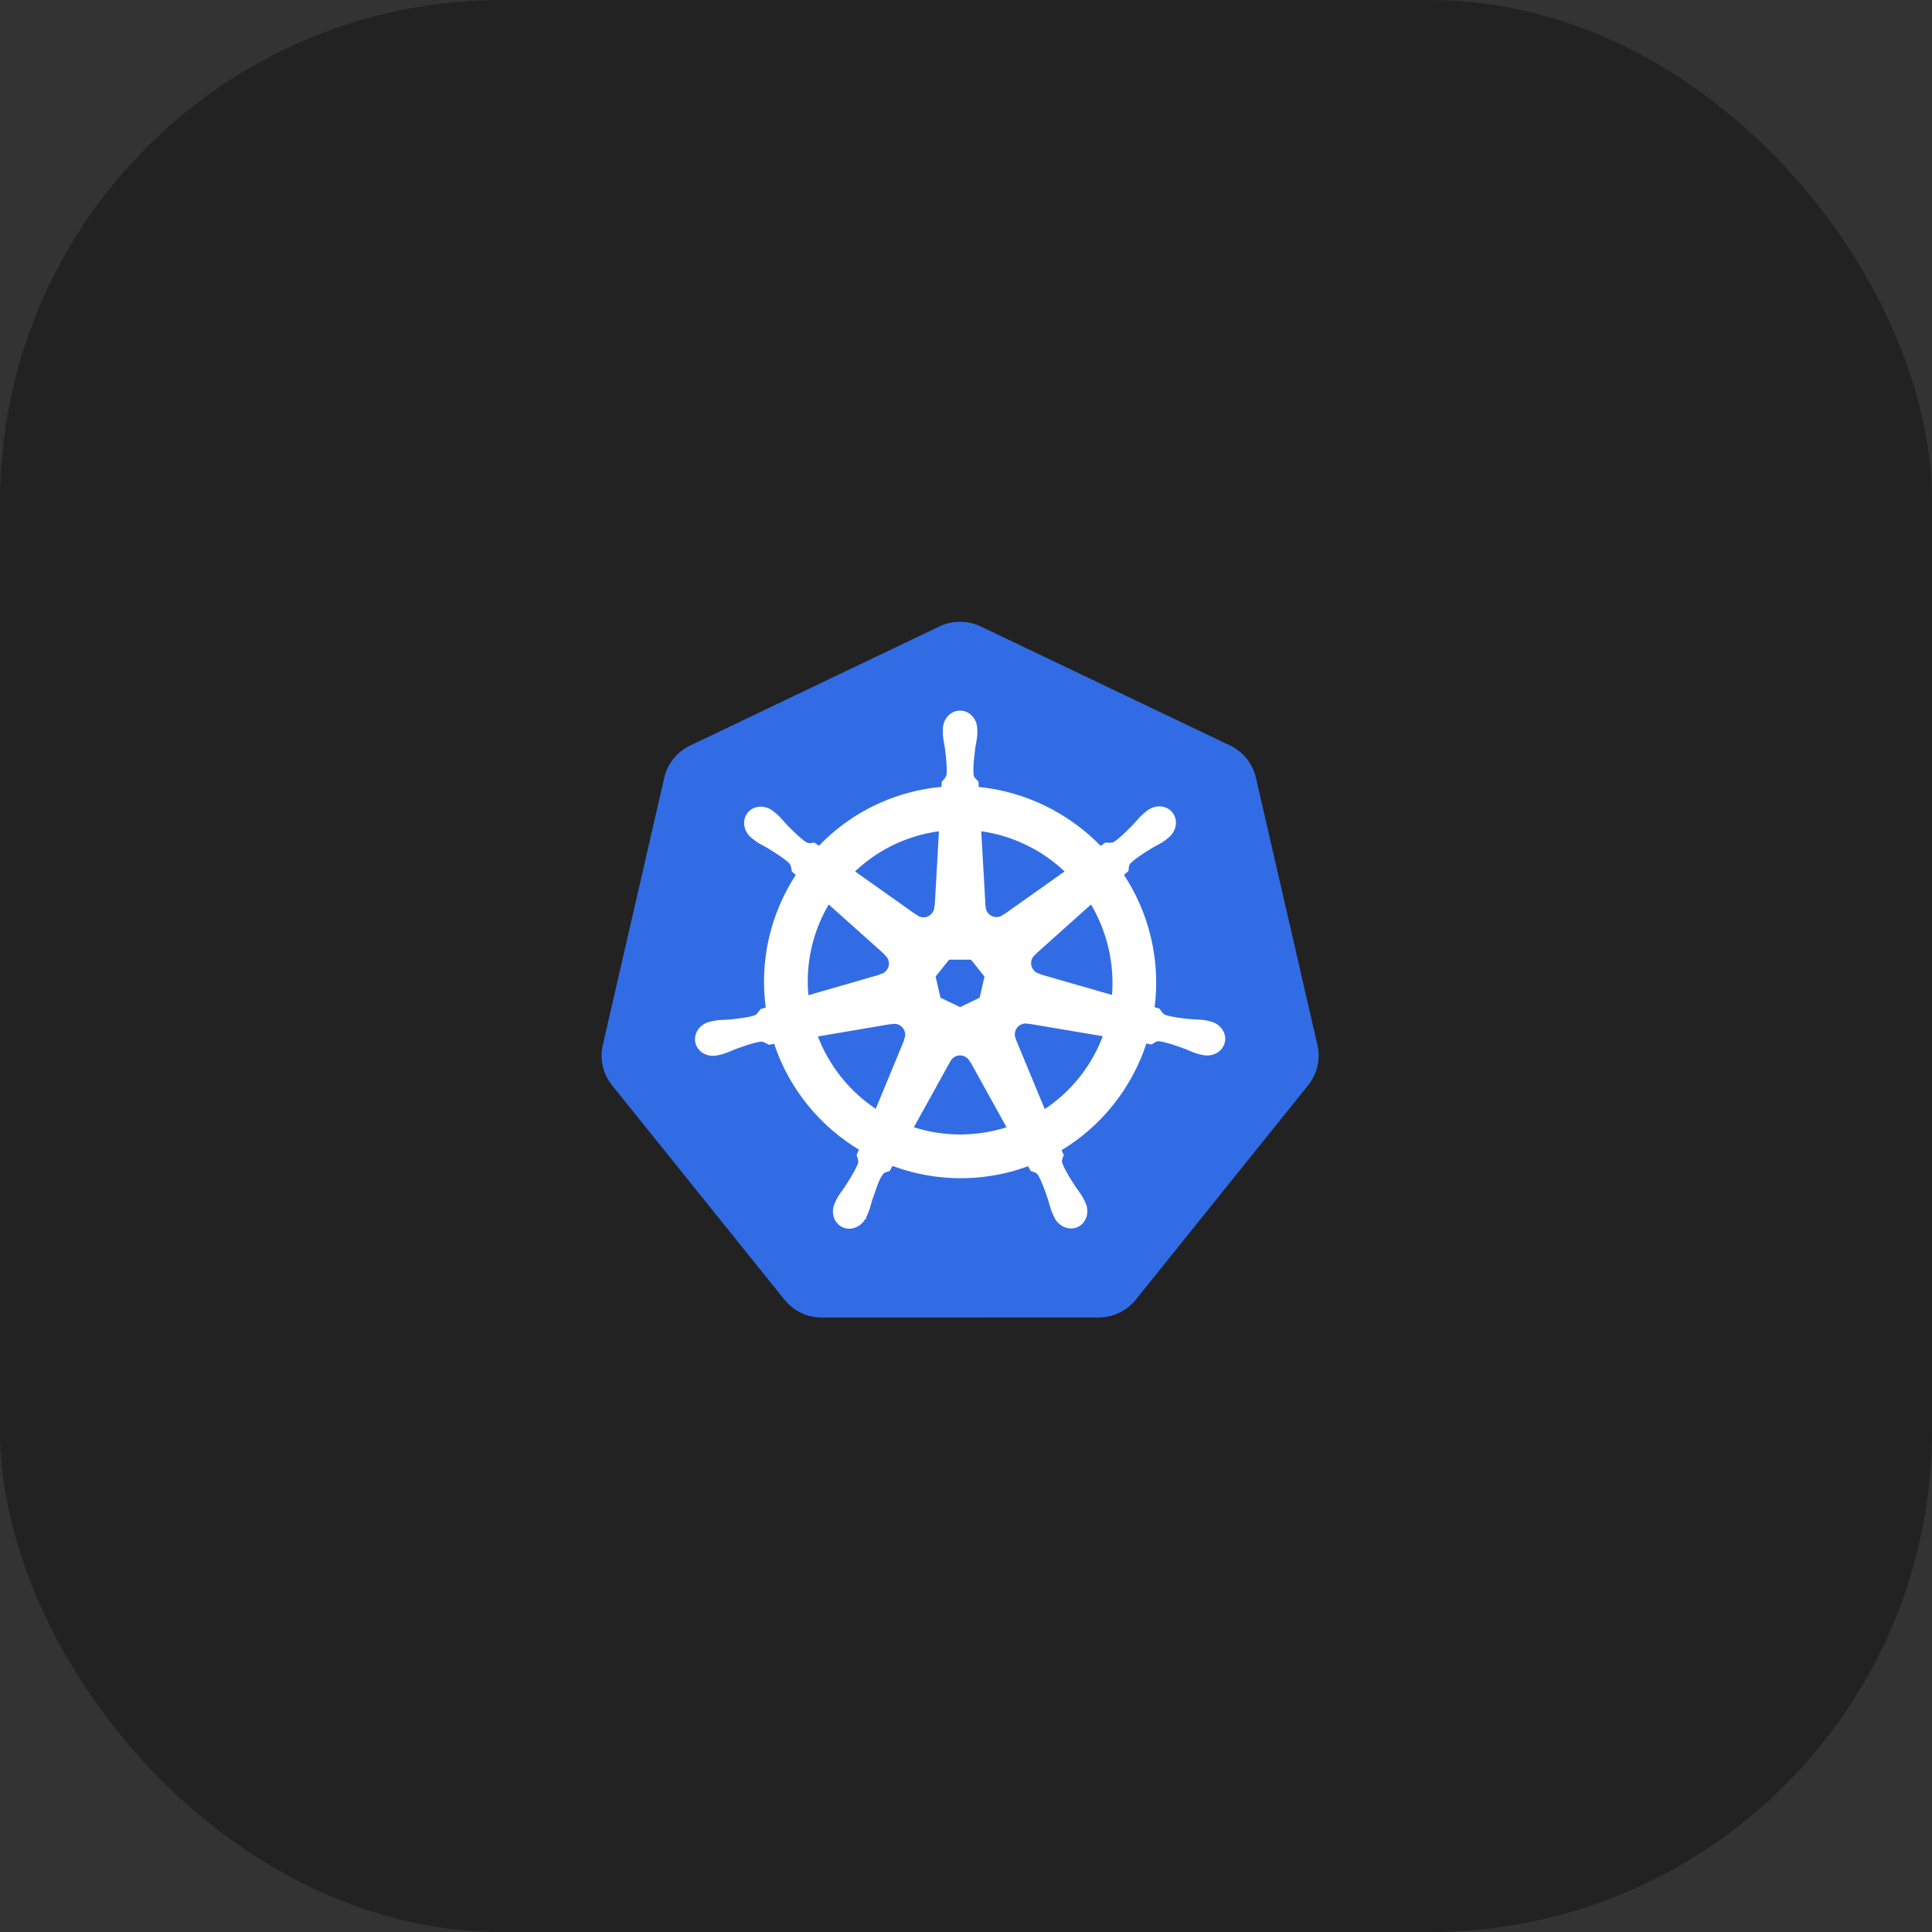
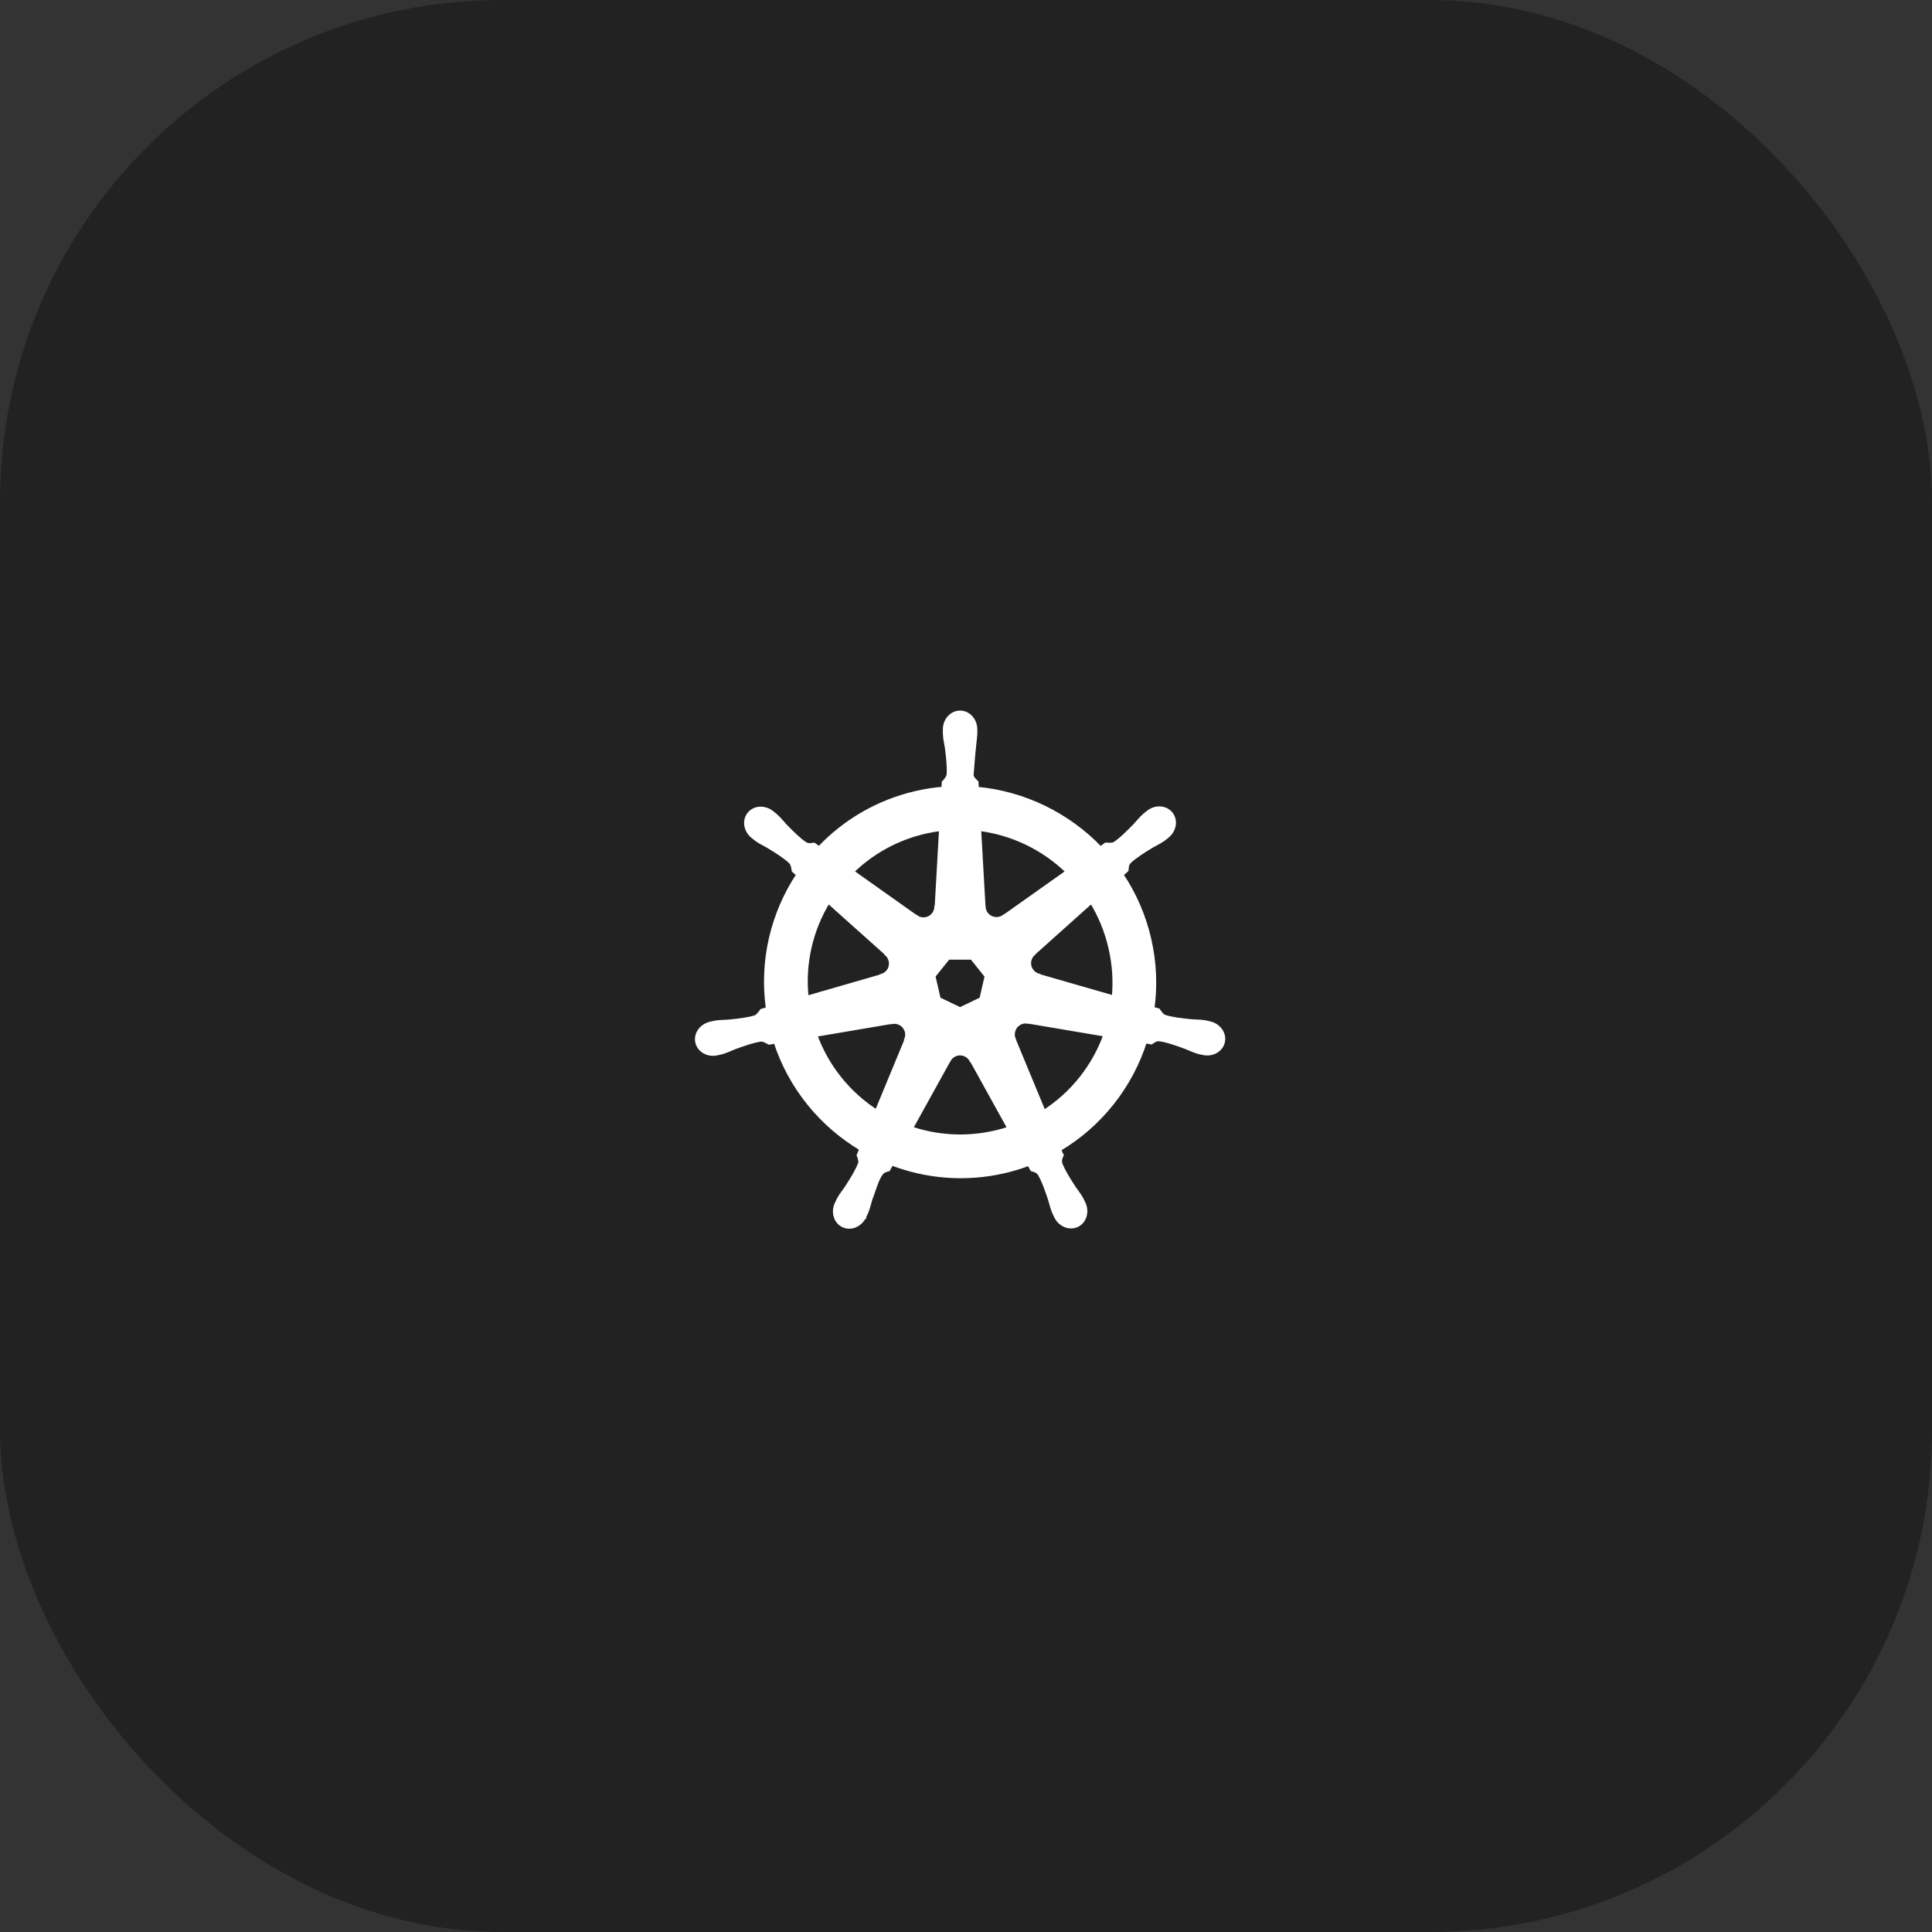
<svg xmlns="http://www.w3.org/2000/svg" width="77" height="77" viewBox="0 0 77 77" fill="none">
  <rect x="0" y="0" width="77" height="77" fill="#333333" stroke="none" />
  <rect width="77" height="77" rx="20" fill="#222222" />
  <g clip-path="url(#clip0_5032_7948)">
-     <path d="M38.167 24.783C37.914 24.796 37.666 24.859 37.439 24.968L27.503 29.715C27.246 29.837 27.02 30.016 26.842 30.237C26.664 30.459 26.539 30.717 26.475 30.993L24.024 41.656C23.968 41.902 23.961 42.156 24.006 42.405C24.05 42.653 24.144 42.889 24.282 43.101C24.316 43.153 24.352 43.203 24.39 43.251L31.267 51.801C31.445 52.023 31.671 52.201 31.928 52.324C32.185 52.447 32.467 52.51 32.752 52.51L43.781 52.508C44.066 52.508 44.347 52.444 44.605 52.322C44.862 52.199 45.088 52.021 45.266 51.8L52.14 43.248C52.318 43.027 52.444 42.769 52.507 42.493C52.571 42.217 52.571 41.93 52.507 41.654L50.053 30.99C49.989 30.714 49.864 30.456 49.686 30.235C49.508 30.014 49.282 29.835 49.025 29.712L39.088 24.968C38.801 24.831 38.484 24.767 38.167 24.783Z" fill="#326CE5" />
-     <path d="M38.264 28.412C37.935 28.412 37.669 28.707 37.669 29.072C37.669 29.078 37.67 29.083 37.671 29.089C37.67 29.138 37.668 29.198 37.669 29.241C37.677 29.452 37.723 29.613 37.751 29.807C37.801 30.222 37.843 30.566 37.817 30.886C37.791 31.006 37.703 31.116 37.624 31.193L37.61 31.445C37.253 31.474 36.893 31.528 36.535 31.61C34.99 31.96 33.661 32.756 32.649 33.83C32.583 33.785 32.468 33.702 32.434 33.677C32.328 33.691 32.221 33.724 32.081 33.643C31.815 33.464 31.572 33.216 31.279 32.919C31.145 32.776 31.047 32.64 30.888 32.503C30.852 32.472 30.796 32.43 30.756 32.398C30.631 32.298 30.484 32.246 30.341 32.241C30.159 32.235 29.983 32.306 29.867 32.451C29.663 32.708 29.728 33.1 30.014 33.328C30.017 33.33 30.02 33.332 30.023 33.334C30.062 33.366 30.11 33.407 30.146 33.433C30.315 33.558 30.47 33.622 30.639 33.722C30.994 33.941 31.289 34.123 31.523 34.343C31.614 34.44 31.63 34.612 31.643 34.686L31.833 34.856C30.813 36.392 30.341 38.288 30.62 40.221L30.371 40.293C30.305 40.378 30.212 40.512 30.115 40.551C29.809 40.648 29.465 40.683 29.049 40.727C28.854 40.743 28.686 40.733 28.479 40.773C28.433 40.781 28.37 40.798 28.32 40.809C28.318 40.81 28.316 40.81 28.315 40.811C28.312 40.811 28.308 40.812 28.306 40.813C27.955 40.898 27.73 41.22 27.803 41.537C27.875 41.855 28.218 42.048 28.57 41.972C28.573 41.971 28.576 41.971 28.579 41.971C28.583 41.97 28.587 41.968 28.59 41.967C28.64 41.956 28.701 41.944 28.744 41.933C28.948 41.878 29.095 41.798 29.278 41.728C29.671 41.587 29.997 41.469 30.315 41.423C30.447 41.413 30.587 41.505 30.657 41.544L30.916 41.499C31.512 43.349 32.762 44.843 34.345 45.781L34.237 46.041C34.276 46.141 34.319 46.278 34.29 46.377C34.175 46.676 33.977 46.992 33.752 47.344C33.643 47.507 33.531 47.633 33.433 47.819C33.409 47.864 33.379 47.932 33.357 47.98C33.204 48.307 33.316 48.683 33.609 48.825C33.905 48.967 34.272 48.817 34.43 48.489C34.431 48.489 34.431 48.488 34.432 48.488C34.432 48.487 34.431 48.487 34.432 48.487C34.454 48.44 34.486 48.379 34.505 48.335C34.59 48.142 34.618 47.977 34.677 47.79C34.834 47.395 34.921 46.98 35.137 46.722C35.197 46.651 35.293 46.624 35.394 46.597L35.528 46.353C36.908 46.883 38.453 47.025 39.996 46.675C40.348 46.595 40.688 46.491 41.016 46.367C41.054 46.434 41.124 46.563 41.143 46.596C41.245 46.629 41.356 46.646 41.447 46.78C41.609 47.057 41.72 47.385 41.855 47.78C41.914 47.967 41.943 48.132 42.028 48.325C42.047 48.369 42.079 48.431 42.101 48.478C42.26 48.806 42.628 48.957 42.923 48.815C43.217 48.673 43.329 48.296 43.176 47.969C43.154 47.922 43.122 47.854 43.099 47.809C43 47.623 42.889 47.498 42.78 47.335C42.555 46.983 42.368 46.691 42.253 46.391C42.204 46.237 42.261 46.141 42.298 46.041C42.276 46.015 42.228 45.869 42.199 45.8C43.844 44.829 45.058 43.279 45.627 41.488C45.704 41.5 45.838 41.524 45.882 41.532C45.971 41.473 46.053 41.396 46.215 41.409C46.532 41.455 46.858 41.573 47.251 41.714C47.434 41.784 47.582 41.865 47.785 41.92C47.828 41.931 47.89 41.942 47.939 41.953C47.943 41.954 47.946 41.956 47.95 41.957C47.953 41.957 47.956 41.957 47.959 41.958C48.312 42.034 48.654 41.841 48.727 41.523C48.799 41.206 48.574 40.884 48.223 40.799C48.172 40.788 48.1 40.768 48.051 40.758C47.844 40.719 47.675 40.729 47.48 40.713C47.064 40.669 46.72 40.634 46.414 40.537C46.289 40.489 46.2 40.34 46.157 40.279L45.917 40.21C46.042 39.309 46.008 38.371 45.793 37.433C45.575 36.486 45.191 35.62 44.678 34.858C44.74 34.801 44.856 34.699 44.889 34.668C44.899 34.562 44.891 34.45 45.001 34.331C45.235 34.112 45.53 33.93 45.885 33.71C46.054 33.611 46.21 33.547 46.38 33.422C46.418 33.393 46.47 33.349 46.511 33.316C46.796 33.089 46.861 32.696 46.657 32.44C46.452 32.183 46.055 32.159 45.77 32.386C45.729 32.418 45.674 32.46 45.638 32.492C45.478 32.629 45.379 32.765 45.245 32.907C44.952 33.205 44.709 33.453 44.443 33.633C44.328 33.7 44.159 33.676 44.082 33.672L43.856 33.833C42.566 32.481 40.81 31.616 38.92 31.448C38.914 31.369 38.907 31.226 38.906 31.183C38.828 31.109 38.735 31.046 38.711 30.886C38.685 30.566 38.729 30.222 38.779 29.807C38.806 29.613 38.852 29.452 38.86 29.241C38.862 29.193 38.859 29.124 38.859 29.072C38.859 28.707 38.592 28.412 38.264 28.412ZM37.519 33.024L37.343 36.144L37.33 36.15C37.318 36.429 37.089 36.652 36.806 36.652C36.691 36.652 36.584 36.615 36.498 36.551L36.493 36.554L33.935 34.741C34.721 33.968 35.727 33.396 36.885 33.133C37.097 33.085 37.309 33.05 37.519 33.024ZM39.01 33.024C40.363 33.19 41.614 33.803 42.573 34.742L40.031 36.544L40.023 36.54C39.797 36.705 39.479 36.664 39.303 36.443C39.231 36.353 39.194 36.247 39.189 36.14L39.187 36.138L39.01 33.024ZM33.007 35.906L35.343 37.995L35.34 38.008C35.551 38.191 35.582 38.509 35.406 38.729C35.334 38.82 35.238 38.88 35.134 38.908L35.132 38.919L32.138 39.783C31.986 38.389 32.314 37.035 33.007 35.906ZM43.504 35.907C43.851 36.47 44.114 37.098 44.27 37.779C44.425 38.452 44.464 39.123 44.4 39.773L41.391 38.906L41.389 38.893C41.119 38.819 40.953 38.545 41.016 38.27C41.042 38.158 41.102 38.063 41.183 37.992L41.181 37.986L43.504 35.907ZM37.785 38.156H38.742L39.336 38.9L39.123 39.827L38.264 40.24L37.403 39.826L37.189 38.898L37.785 38.156ZM40.852 40.7C40.893 40.698 40.933 40.702 40.973 40.709L40.978 40.703L44.075 41.226C43.621 42.499 42.754 43.602 41.596 44.34L40.394 41.437L40.397 41.432C40.287 41.175 40.398 40.874 40.651 40.752C40.717 40.721 40.785 40.703 40.852 40.7ZM35.651 40.713C35.888 40.716 36.1 40.88 36.155 41.121C36.18 41.233 36.168 41.345 36.125 41.443L36.134 41.455L34.945 44.329C33.833 43.615 32.947 42.547 32.474 41.236L35.544 40.715L35.549 40.722C35.583 40.715 35.618 40.712 35.651 40.713ZM38.245 41.972C38.327 41.969 38.411 41.986 38.49 42.024C38.594 42.074 38.675 42.153 38.725 42.248H38.737L40.25 44.982C40.054 45.048 39.852 45.104 39.645 45.151C38.488 45.414 37.334 45.334 36.289 44.978L37.799 42.249H37.801C37.892 42.08 38.064 41.979 38.245 41.972Z" fill="white" stroke="white" stroke-width="0.183" />
+     <path d="M38.264 28.412C37.935 28.412 37.669 28.707 37.669 29.072C37.669 29.078 37.67 29.083 37.671 29.089C37.67 29.138 37.668 29.198 37.669 29.241C37.677 29.452 37.723 29.613 37.751 29.807C37.801 30.222 37.843 30.566 37.817 30.886C37.791 31.006 37.703 31.116 37.624 31.193L37.61 31.445C37.253 31.474 36.893 31.528 36.535 31.61C34.99 31.96 33.661 32.756 32.649 33.83C32.583 33.785 32.468 33.702 32.434 33.677C32.328 33.691 32.221 33.724 32.081 33.643C31.815 33.464 31.572 33.216 31.279 32.919C31.145 32.776 31.047 32.64 30.888 32.503C30.852 32.472 30.796 32.43 30.756 32.398C30.631 32.298 30.484 32.246 30.341 32.241C30.159 32.235 29.983 32.306 29.867 32.451C29.663 32.708 29.728 33.1 30.014 33.328C30.017 33.33 30.02 33.332 30.023 33.334C30.062 33.366 30.11 33.407 30.146 33.433C30.315 33.558 30.47 33.622 30.639 33.722C30.994 33.941 31.289 34.123 31.523 34.343C31.614 34.44 31.63 34.612 31.643 34.686L31.833 34.856C30.813 36.392 30.341 38.288 30.62 40.221L30.371 40.293C30.305 40.378 30.212 40.512 30.115 40.551C29.809 40.648 29.465 40.683 29.049 40.727C28.854 40.743 28.686 40.733 28.479 40.773C28.433 40.781 28.37 40.798 28.32 40.809C28.318 40.81 28.316 40.81 28.315 40.811C28.312 40.811 28.308 40.812 28.306 40.813C27.955 40.898 27.73 41.22 27.803 41.537C27.875 41.855 28.218 42.048 28.57 41.972C28.573 41.971 28.576 41.971 28.579 41.971C28.583 41.97 28.587 41.968 28.59 41.967C28.64 41.956 28.701 41.944 28.744 41.933C28.948 41.878 29.095 41.798 29.278 41.728C29.671 41.587 29.997 41.469 30.315 41.423C30.447 41.413 30.587 41.505 30.657 41.544L30.916 41.499C31.512 43.349 32.762 44.843 34.345 45.781L34.237 46.041C34.276 46.141 34.319 46.278 34.29 46.377C34.175 46.676 33.977 46.992 33.752 47.344C33.643 47.507 33.531 47.633 33.433 47.819C33.409 47.864 33.379 47.932 33.357 47.98C33.204 48.307 33.316 48.683 33.609 48.825C33.905 48.967 34.272 48.817 34.43 48.489C34.431 48.489 34.431 48.488 34.432 48.488C34.432 48.487 34.431 48.487 34.432 48.487C34.454 48.44 34.486 48.379 34.505 48.335C34.59 48.142 34.618 47.977 34.677 47.79C34.834 47.395 34.921 46.98 35.137 46.722C35.197 46.651 35.293 46.624 35.394 46.597L35.528 46.353C36.908 46.883 38.453 47.025 39.996 46.675C40.348 46.595 40.688 46.491 41.016 46.367C41.054 46.434 41.124 46.563 41.143 46.596C41.245 46.629 41.356 46.646 41.447 46.78C41.609 47.057 41.72 47.385 41.855 47.78C41.914 47.967 41.943 48.132 42.028 48.325C42.047 48.369 42.079 48.431 42.101 48.478C42.26 48.806 42.628 48.957 42.923 48.815C43.217 48.673 43.329 48.296 43.176 47.969C43.154 47.922 43.122 47.854 43.099 47.809C43 47.623 42.889 47.498 42.78 47.335C42.555 46.983 42.368 46.691 42.253 46.391C42.204 46.237 42.261 46.141 42.298 46.041C42.276 46.015 42.228 45.869 42.199 45.8C43.844 44.829 45.058 43.279 45.627 41.488C45.704 41.5 45.838 41.524 45.882 41.532C45.971 41.473 46.053 41.396 46.215 41.409C46.532 41.455 46.858 41.573 47.251 41.714C47.434 41.784 47.582 41.865 47.785 41.92C47.828 41.931 47.89 41.942 47.939 41.953C47.943 41.954 47.946 41.956 47.95 41.957C47.953 41.957 47.956 41.957 47.959 41.958C48.312 42.034 48.654 41.841 48.727 41.523C48.799 41.206 48.574 40.884 48.223 40.799C48.172 40.788 48.1 40.768 48.051 40.758C47.844 40.719 47.675 40.729 47.48 40.713C47.064 40.669 46.72 40.634 46.414 40.537C46.289 40.489 46.2 40.34 46.157 40.279L45.917 40.21C46.042 39.309 46.008 38.371 45.793 37.433C45.575 36.486 45.191 35.62 44.678 34.858C44.74 34.801 44.856 34.699 44.889 34.668C44.899 34.562 44.891 34.45 45.001 34.331C45.235 34.112 45.53 33.93 45.885 33.71C46.054 33.611 46.21 33.547 46.38 33.422C46.418 33.393 46.47 33.349 46.511 33.316C46.796 33.089 46.861 32.696 46.657 32.44C46.452 32.183 46.055 32.159 45.77 32.386C45.729 32.418 45.674 32.46 45.638 32.492C45.478 32.629 45.379 32.765 45.245 32.907C44.952 33.205 44.709 33.453 44.443 33.633C44.328 33.7 44.159 33.676 44.082 33.672L43.856 33.833C42.566 32.481 40.81 31.616 38.92 31.448C38.914 31.369 38.907 31.226 38.906 31.183C38.828 31.109 38.735 31.046 38.711 30.886C38.806 29.613 38.852 29.452 38.86 29.241C38.862 29.193 38.859 29.124 38.859 29.072C38.859 28.707 38.592 28.412 38.264 28.412ZM37.519 33.024L37.343 36.144L37.33 36.15C37.318 36.429 37.089 36.652 36.806 36.652C36.691 36.652 36.584 36.615 36.498 36.551L36.493 36.554L33.935 34.741C34.721 33.968 35.727 33.396 36.885 33.133C37.097 33.085 37.309 33.05 37.519 33.024ZM39.01 33.024C40.363 33.19 41.614 33.803 42.573 34.742L40.031 36.544L40.023 36.54C39.797 36.705 39.479 36.664 39.303 36.443C39.231 36.353 39.194 36.247 39.189 36.14L39.187 36.138L39.01 33.024ZM33.007 35.906L35.343 37.995L35.34 38.008C35.551 38.191 35.582 38.509 35.406 38.729C35.334 38.82 35.238 38.88 35.134 38.908L35.132 38.919L32.138 39.783C31.986 38.389 32.314 37.035 33.007 35.906ZM43.504 35.907C43.851 36.47 44.114 37.098 44.27 37.779C44.425 38.452 44.464 39.123 44.4 39.773L41.391 38.906L41.389 38.893C41.119 38.819 40.953 38.545 41.016 38.27C41.042 38.158 41.102 38.063 41.183 37.992L41.181 37.986L43.504 35.907ZM37.785 38.156H38.742L39.336 38.9L39.123 39.827L38.264 40.24L37.403 39.826L37.189 38.898L37.785 38.156ZM40.852 40.7C40.893 40.698 40.933 40.702 40.973 40.709L40.978 40.703L44.075 41.226C43.621 42.499 42.754 43.602 41.596 44.34L40.394 41.437L40.397 41.432C40.287 41.175 40.398 40.874 40.651 40.752C40.717 40.721 40.785 40.703 40.852 40.7ZM35.651 40.713C35.888 40.716 36.1 40.88 36.155 41.121C36.18 41.233 36.168 41.345 36.125 41.443L36.134 41.455L34.945 44.329C33.833 43.615 32.947 42.547 32.474 41.236L35.544 40.715L35.549 40.722C35.583 40.715 35.618 40.712 35.651 40.713ZM38.245 41.972C38.327 41.969 38.411 41.986 38.49 42.024C38.594 42.074 38.675 42.153 38.725 42.248H38.737L40.25 44.982C40.054 45.048 39.852 45.104 39.645 45.151C38.488 45.414 37.334 45.334 36.289 44.978L37.799 42.249H37.801C37.892 42.08 38.064 41.979 38.245 41.972Z" fill="white" stroke="white" stroke-width="0.183" />
  </g>
  <defs>
    <clipPath id="clip0_5032_7948">
      <rect width="29.392" height="28.543" fill="white" transform="translate(23.57 24.381)" />
    </clipPath>
  </defs>
</svg>